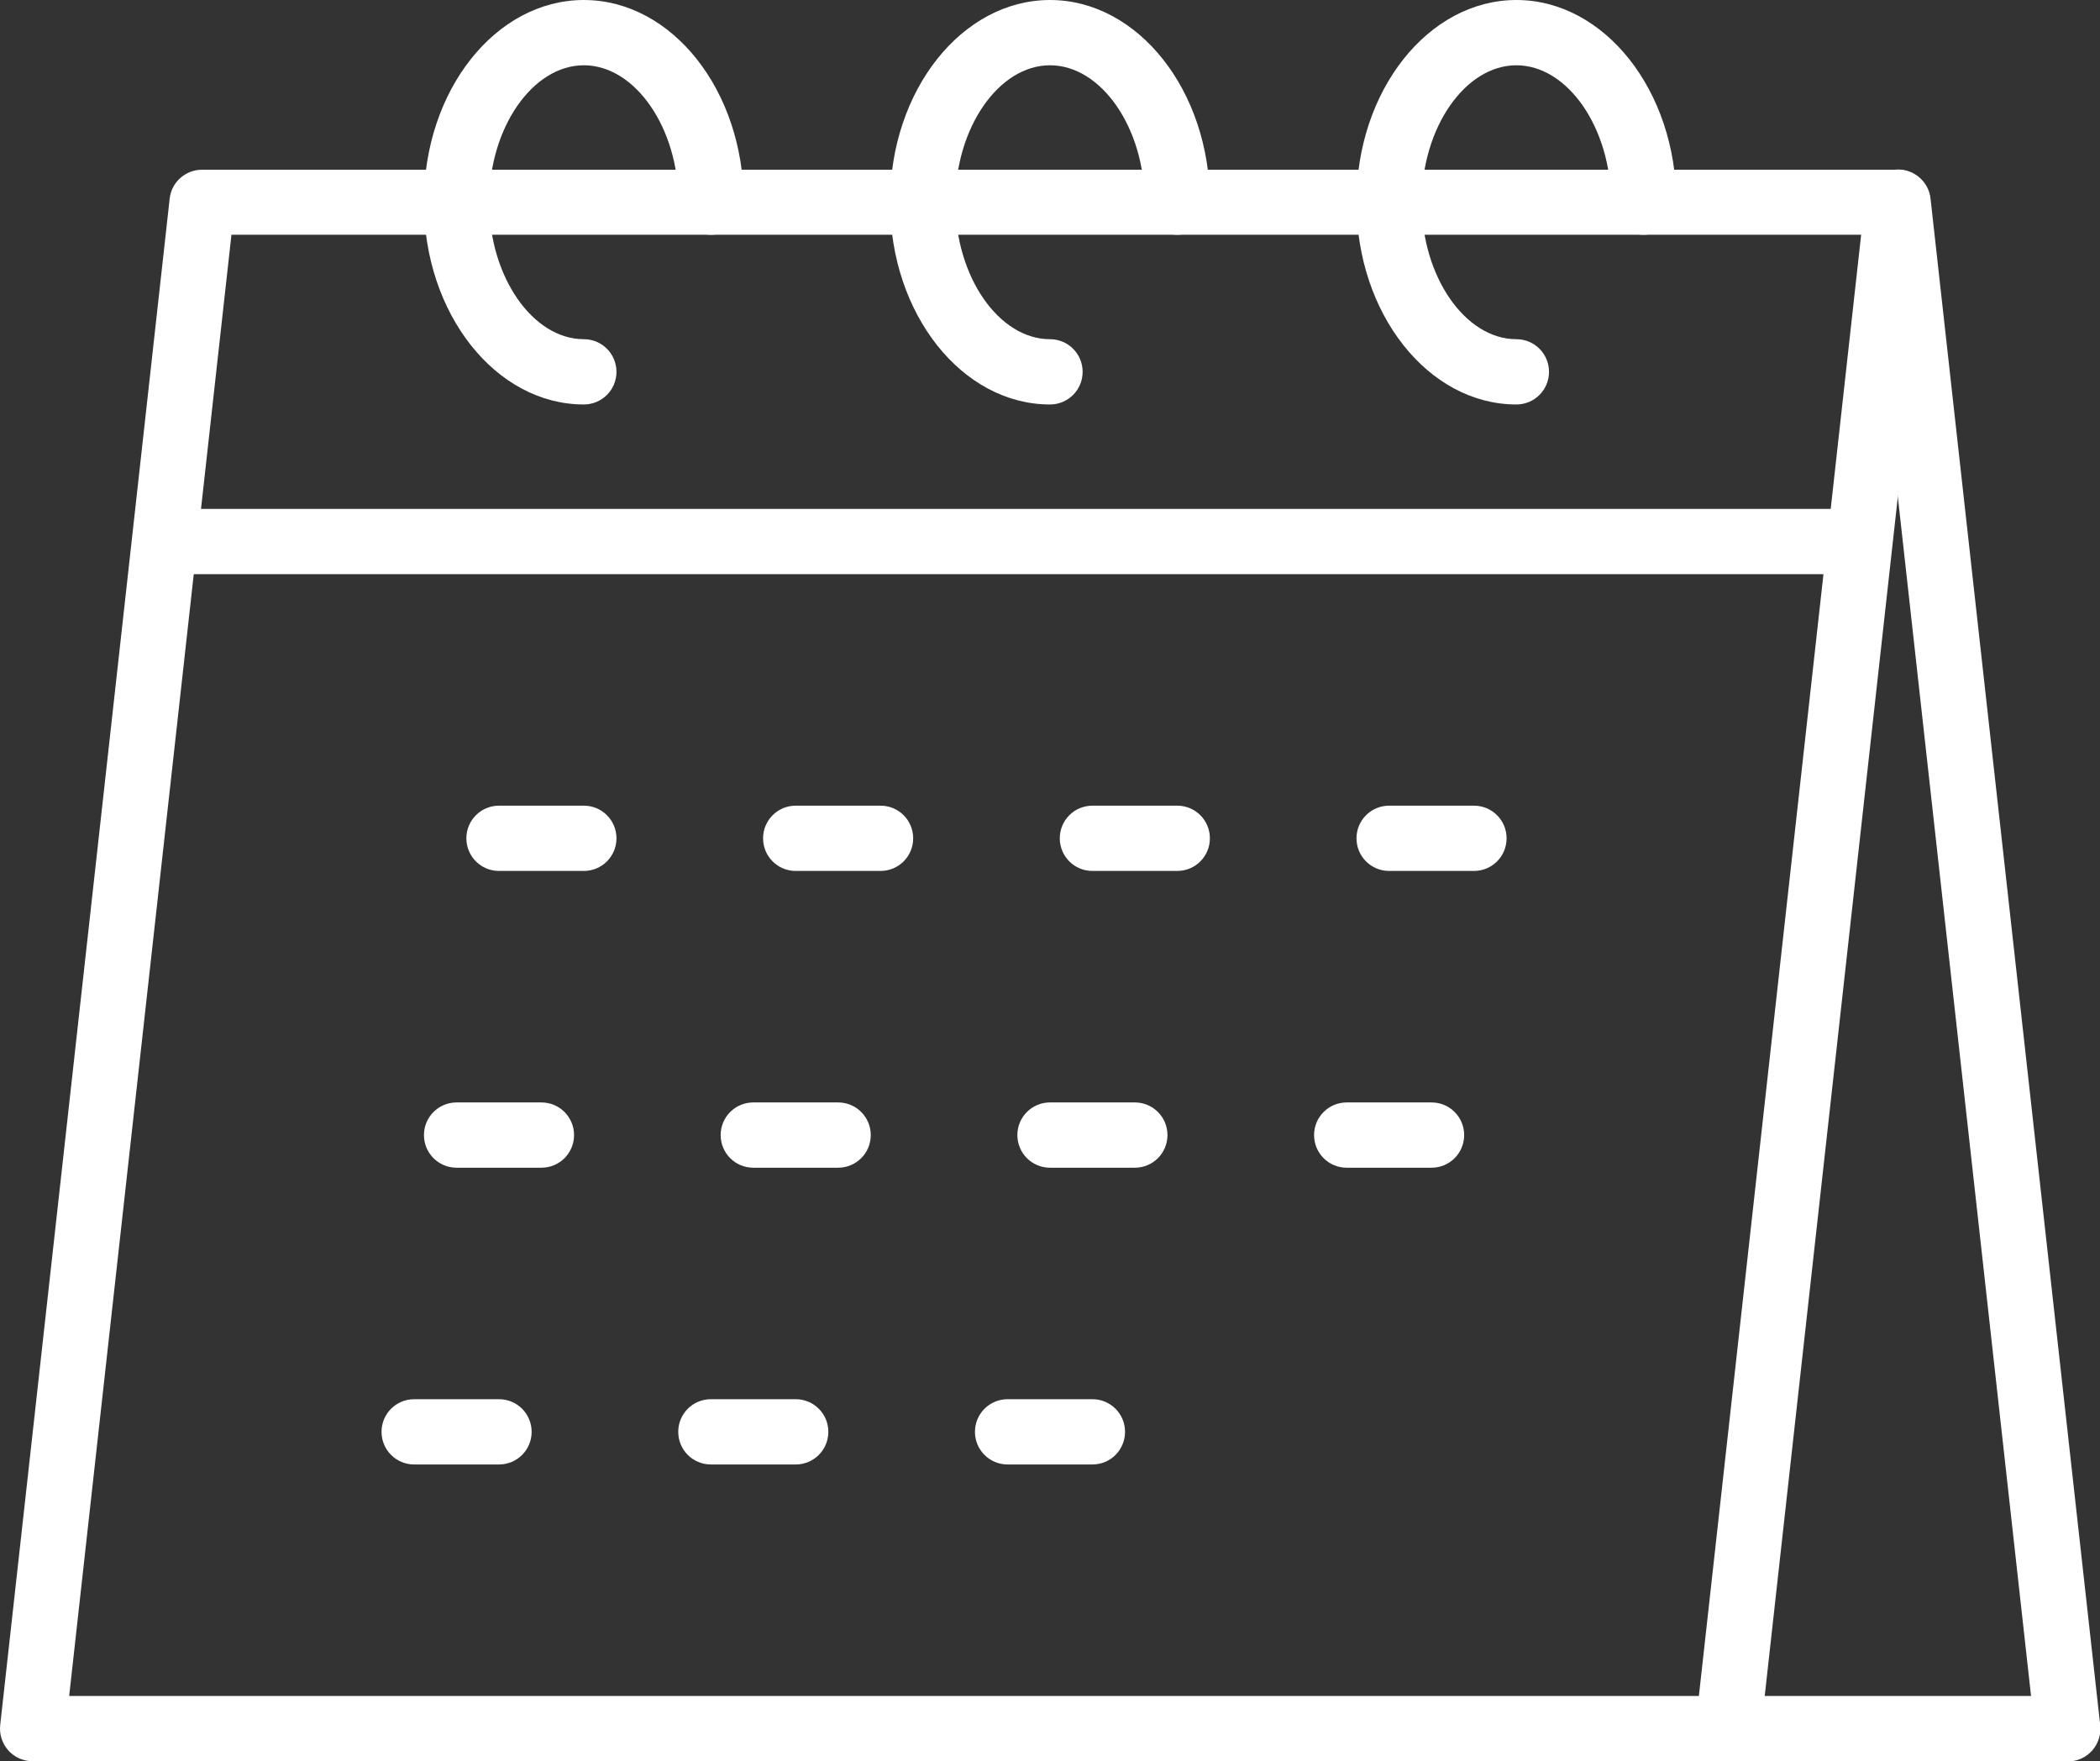
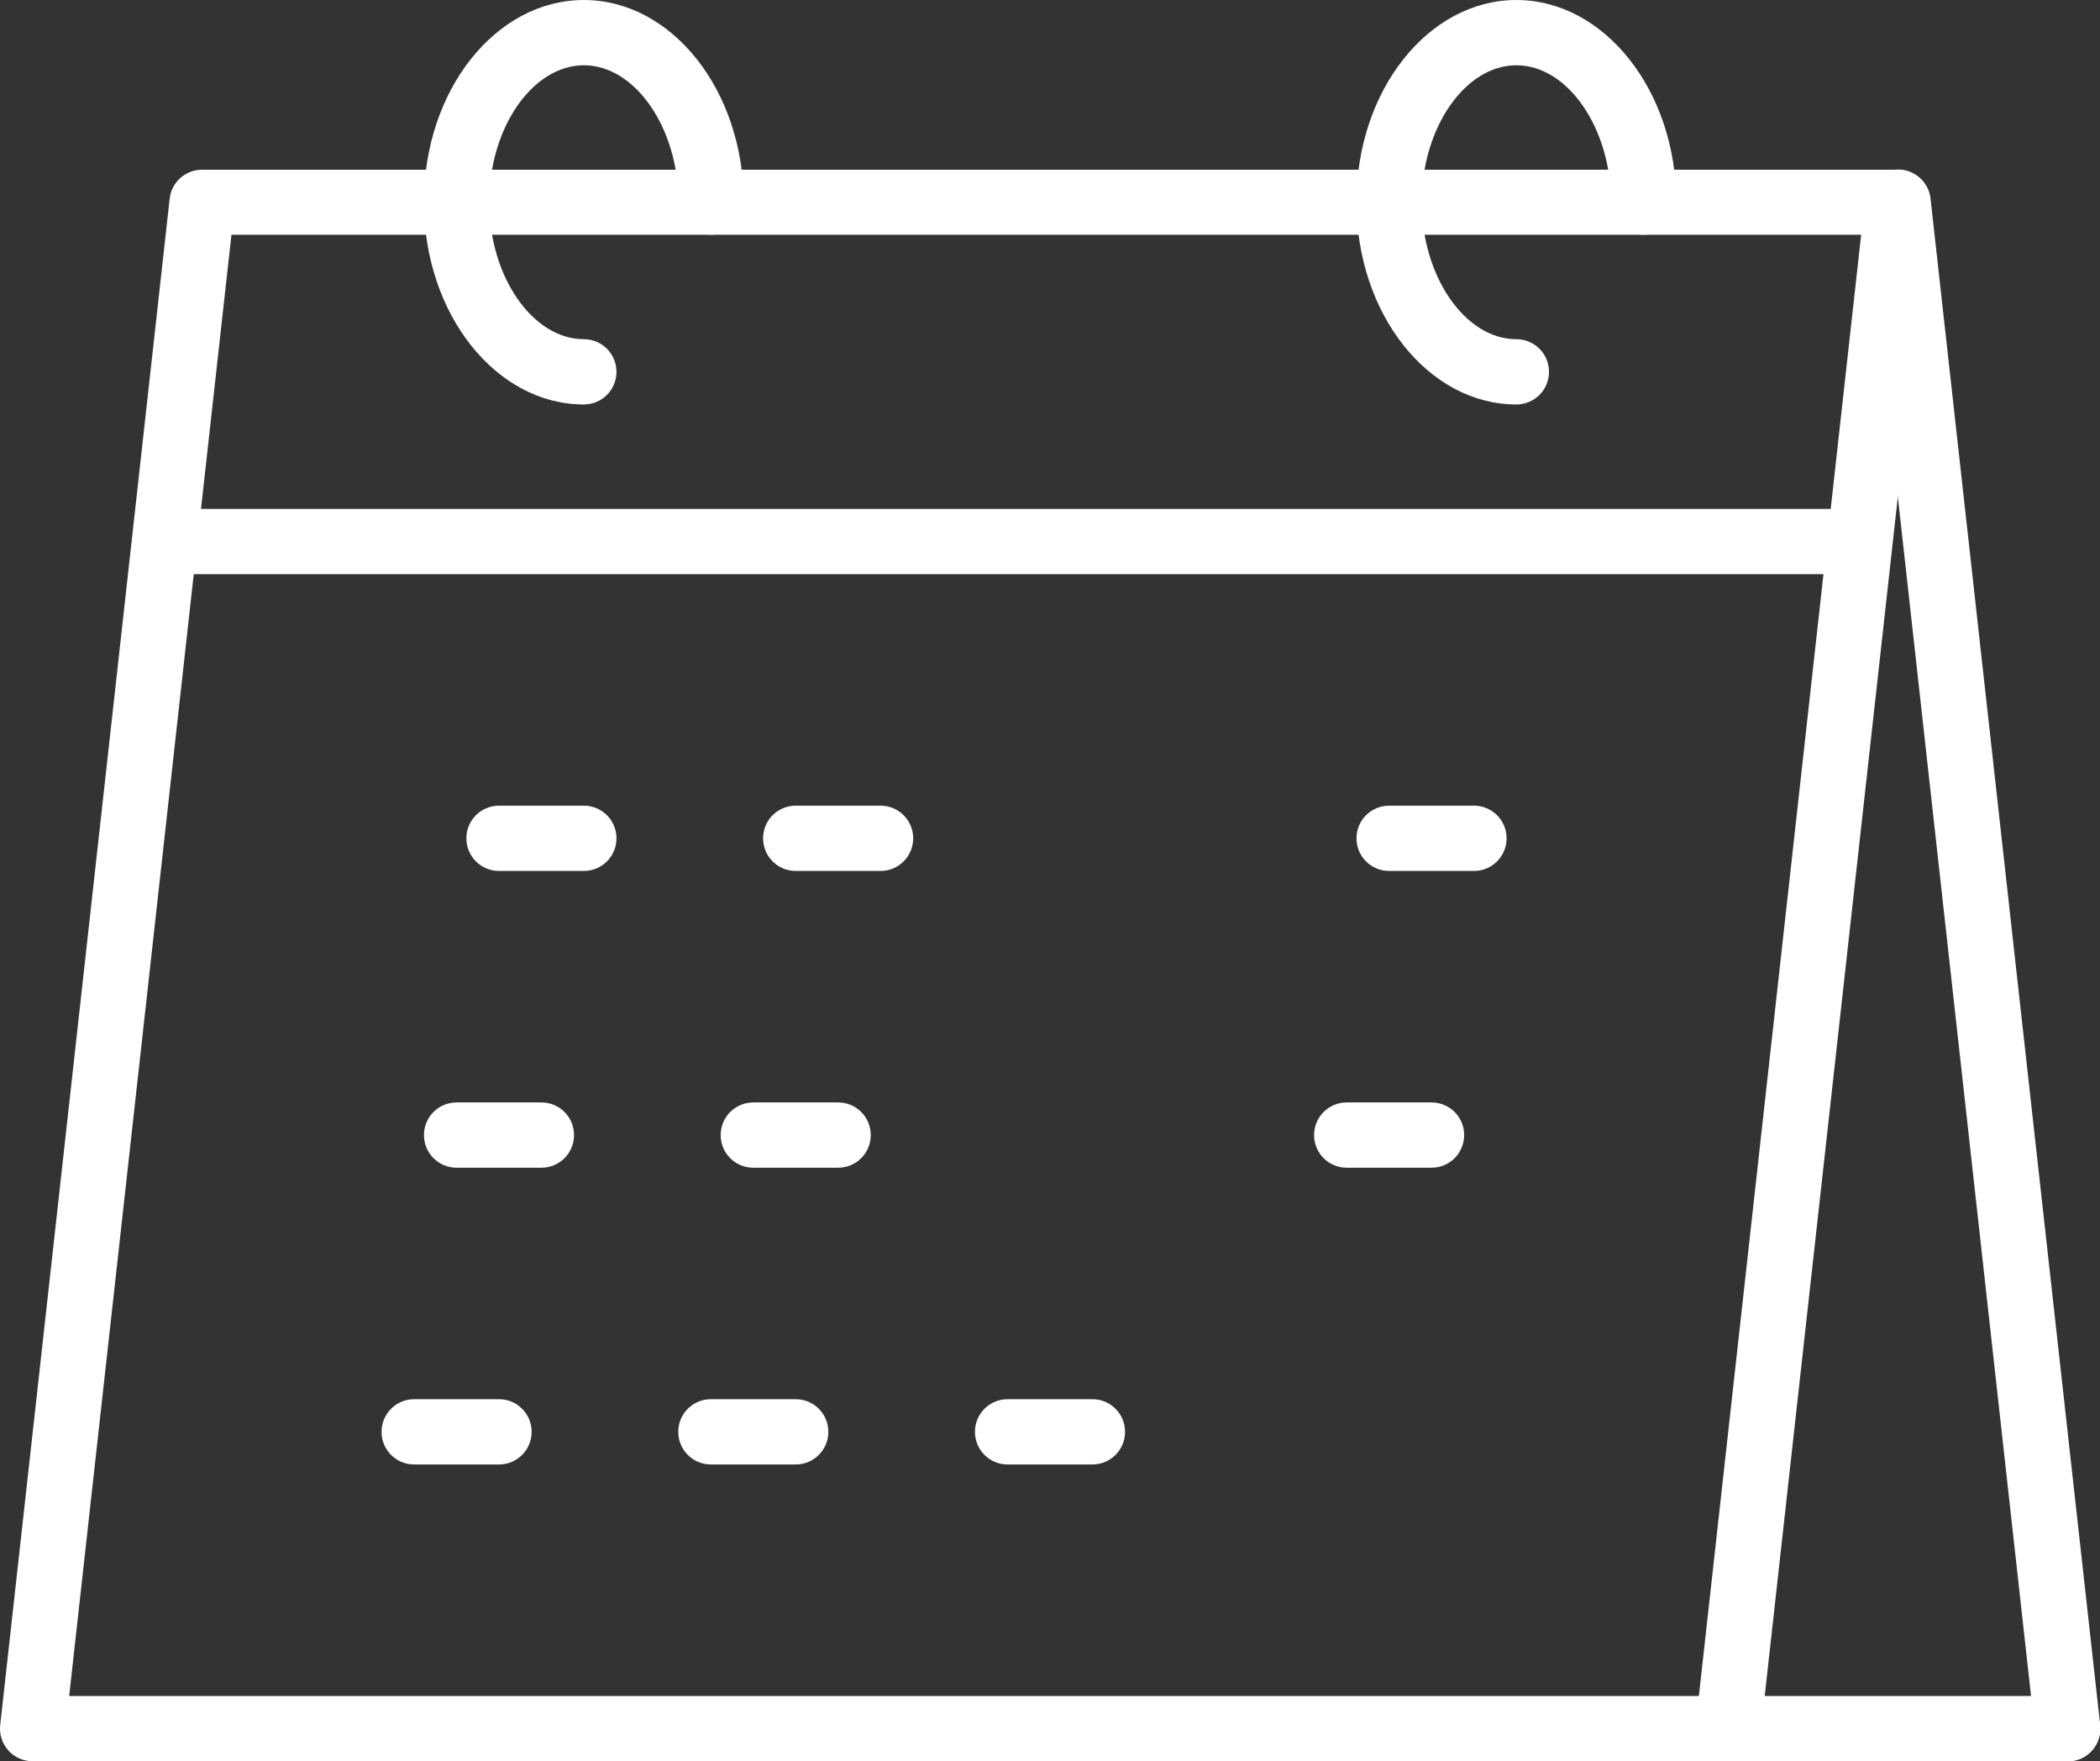
<svg xmlns="http://www.w3.org/2000/svg" id="_レイヤー_2" data-name="レイヤー 2" width="34.06mm" height="28.56mm" viewBox="0 0 96.54 80.95">
  <rect x="0" y="0" width="96.54" height="80.95" fill="#333333" stroke="none" />
  <defs>
    <style>
      .cls-1 {
        fill: #fff;
        stroke-width: 0px;
      }
    </style>
  </defs>
  <g id="_レイヤー_2-2" data-name="レイヤー 2">
    <g>
      <path class="cls-1" d="m79.45,80.95H1.5c-.43,0-.83-.18-1.12-.5-.28-.32-.42-.74-.37-1.17L7.8,9.13c.08-.76.73-1.33,1.49-1.33h77.95c.43,0,.83.18,1.12.5.28.32.42.74.37,1.17l-7.79,70.16c-.08.76-.73,1.33-1.49,1.33Zm-76.28-3h74.93l7.46-67.16H10.64L3.18,77.95Z" />
      <path class="cls-1" d="m95.04,80.95h-15.59c-.83,0-1.5-.67-1.5-1.5s.67-1.5,1.5-1.5h13.92l-7.61-68.49c-.09-.82.5-1.57,1.33-1.66.82-.09,1.57.5,1.66,1.33l7.8,70.16c.05.42-.09.85-.37,1.17-.29.32-.69.5-1.12.5Z" />
      <rect class="cls-1" x="7.56" y="23.39" width="77.95" height="3" />
      <path class="cls-1" d="m26.84,40.03h-3.9c-.83,0-1.5-.67-1.5-1.5s.67-1.5,1.5-1.5h3.9c.83,0,1.5.67,1.5,1.5s-.67,1.5-1.5,1.5Z" />
      <path class="cls-1" d="m40.48,40.03h-3.9c-.83,0-1.5-.67-1.5-1.5s.67-1.5,1.5-1.5h3.9c.83,0,1.5.67,1.5,1.5s-.67,1.5-1.5,1.5Z" />
-       <path class="cls-1" d="m54.12,40.03h-3.9c-.83,0-1.5-.67-1.5-1.5s.67-1.5,1.5-1.5h3.9c.83,0,1.5.67,1.5,1.5s-.67,1.5-1.5,1.5Z" />
      <path class="cls-1" d="m67.76,40.03h-3.9c-.83,0-1.5-.67-1.5-1.5s.67-1.5,1.5-1.5h3.9c.83,0,1.5.67,1.5,1.5s-.67,1.5-1.5,1.5Z" />
      <path class="cls-1" d="m24.89,53.67h-3.9c-.83,0-1.5-.67-1.5-1.5s.67-1.5,1.5-1.5h3.9c.83,0,1.5.67,1.5,1.5s-.67,1.5-1.5,1.5Z" />
      <path class="cls-1" d="m38.53,53.67h-3.9c-.83,0-1.5-.67-1.5-1.5s.67-1.5,1.5-1.5h3.9c.83,0,1.5.67,1.5,1.5s-.67,1.5-1.5,1.5Z" />
-       <path class="cls-1" d="m52.17,53.67h-3.9c-.83,0-1.5-.67-1.5-1.5s.67-1.5,1.5-1.5h3.9c.83,0,1.5.67,1.5,1.5s-.67,1.5-1.5,1.5Z" />
      <path class="cls-1" d="m65.81,53.67h-3.9c-.83,0-1.5-.67-1.5-1.5s.67-1.5,1.5-1.5h3.9c.83,0,1.5.67,1.5,1.5s-.67,1.5-1.5,1.5Z" />
      <path class="cls-1" d="m22.94,67.31h-3.9c-.83,0-1.5-.67-1.5-1.5s.67-1.5,1.5-1.5h3.9c.83,0,1.5.67,1.5,1.5s-.67,1.5-1.5,1.5Z" />
      <path class="cls-1" d="m36.58,67.31h-3.9c-.83,0-1.5-.67-1.5-1.5s.67-1.5,1.5-1.5h3.9c.83,0,1.5.67,1.5,1.5s-.67,1.5-1.5,1.5Z" />
      <path class="cls-1" d="m50.22,67.31h-3.9c-.83,0-1.5-.67-1.5-1.5s.67-1.5,1.5-1.5h3.9c.83,0,1.5.67,1.5,1.5s-.67,1.5-1.5,1.5Z" />
-       <path class="cls-1" d="m48.27,18.59c-4.05,0-7.35-4.17-7.35-9.3S44.22,0,48.27,0s7.35,4.17,7.35,9.29c0,.83-.67,1.5-1.5,1.5s-1.5-.67-1.5-1.5c0-3.41-1.99-6.29-4.35-6.29s-4.35,2.88-4.35,6.29,1.99,6.3,4.35,6.3c.83,0,1.5.67,1.5,1.5s-.67,1.5-1.5,1.5Z" />
      <path class="cls-1" d="m26.84,18.59c-4.05,0-7.35-4.17-7.35-9.3S22.78,0,26.84,0s7.35,4.17,7.35,9.29c0,.83-.67,1.5-1.5,1.5s-1.5-.67-1.5-1.5c0-3.41-1.99-6.29-4.35-6.29s-4.35,2.88-4.35,6.29,1.99,6.3,4.35,6.3c.83,0,1.5.67,1.5,1.5s-.67,1.5-1.5,1.5Z" />
      <path class="cls-1" d="m69.71,18.59c-4.05,0-7.35-4.17-7.35-9.3s3.3-9.29,7.35-9.29,7.35,4.17,7.35,9.29c0,.83-.67,1.5-1.5,1.5s-1.5-.67-1.5-1.5c0-3.41-1.99-6.29-4.35-6.29s-4.35,2.88-4.35,6.29,1.99,6.3,4.35,6.3c.83,0,1.5.67,1.5,1.5s-.67,1.5-1.5,1.5Z" />
    </g>
  </g>
</svg>